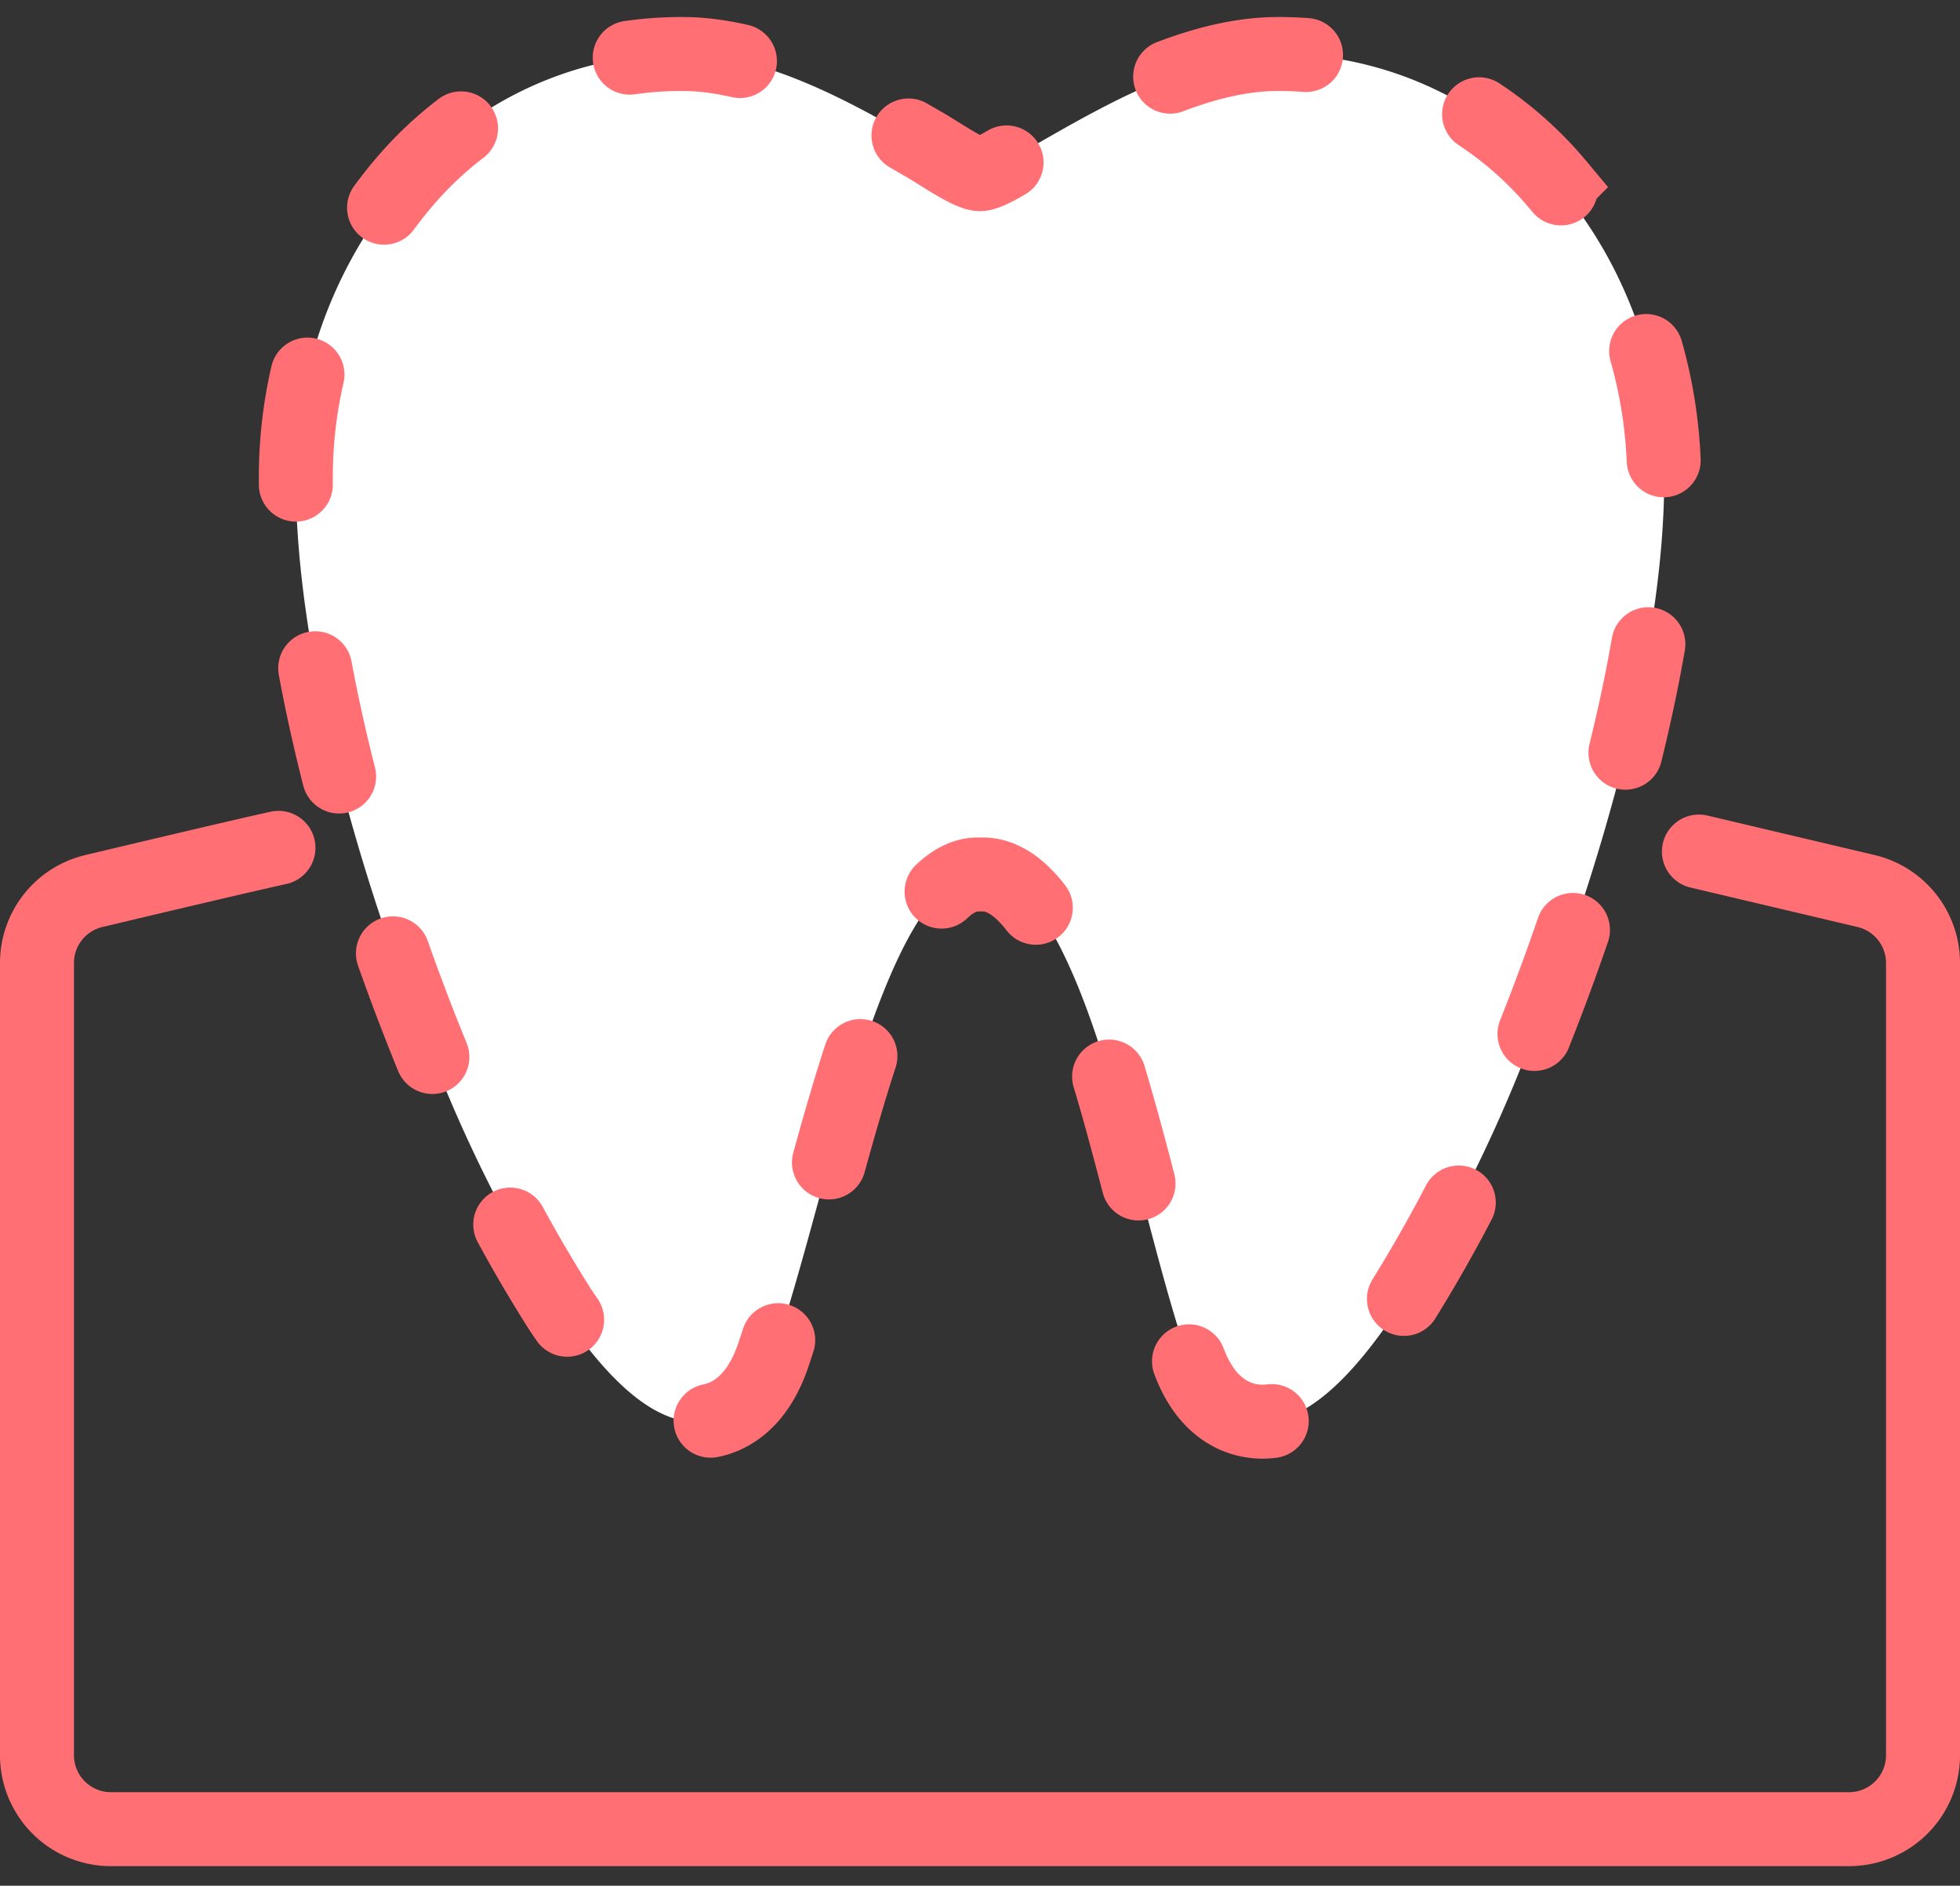
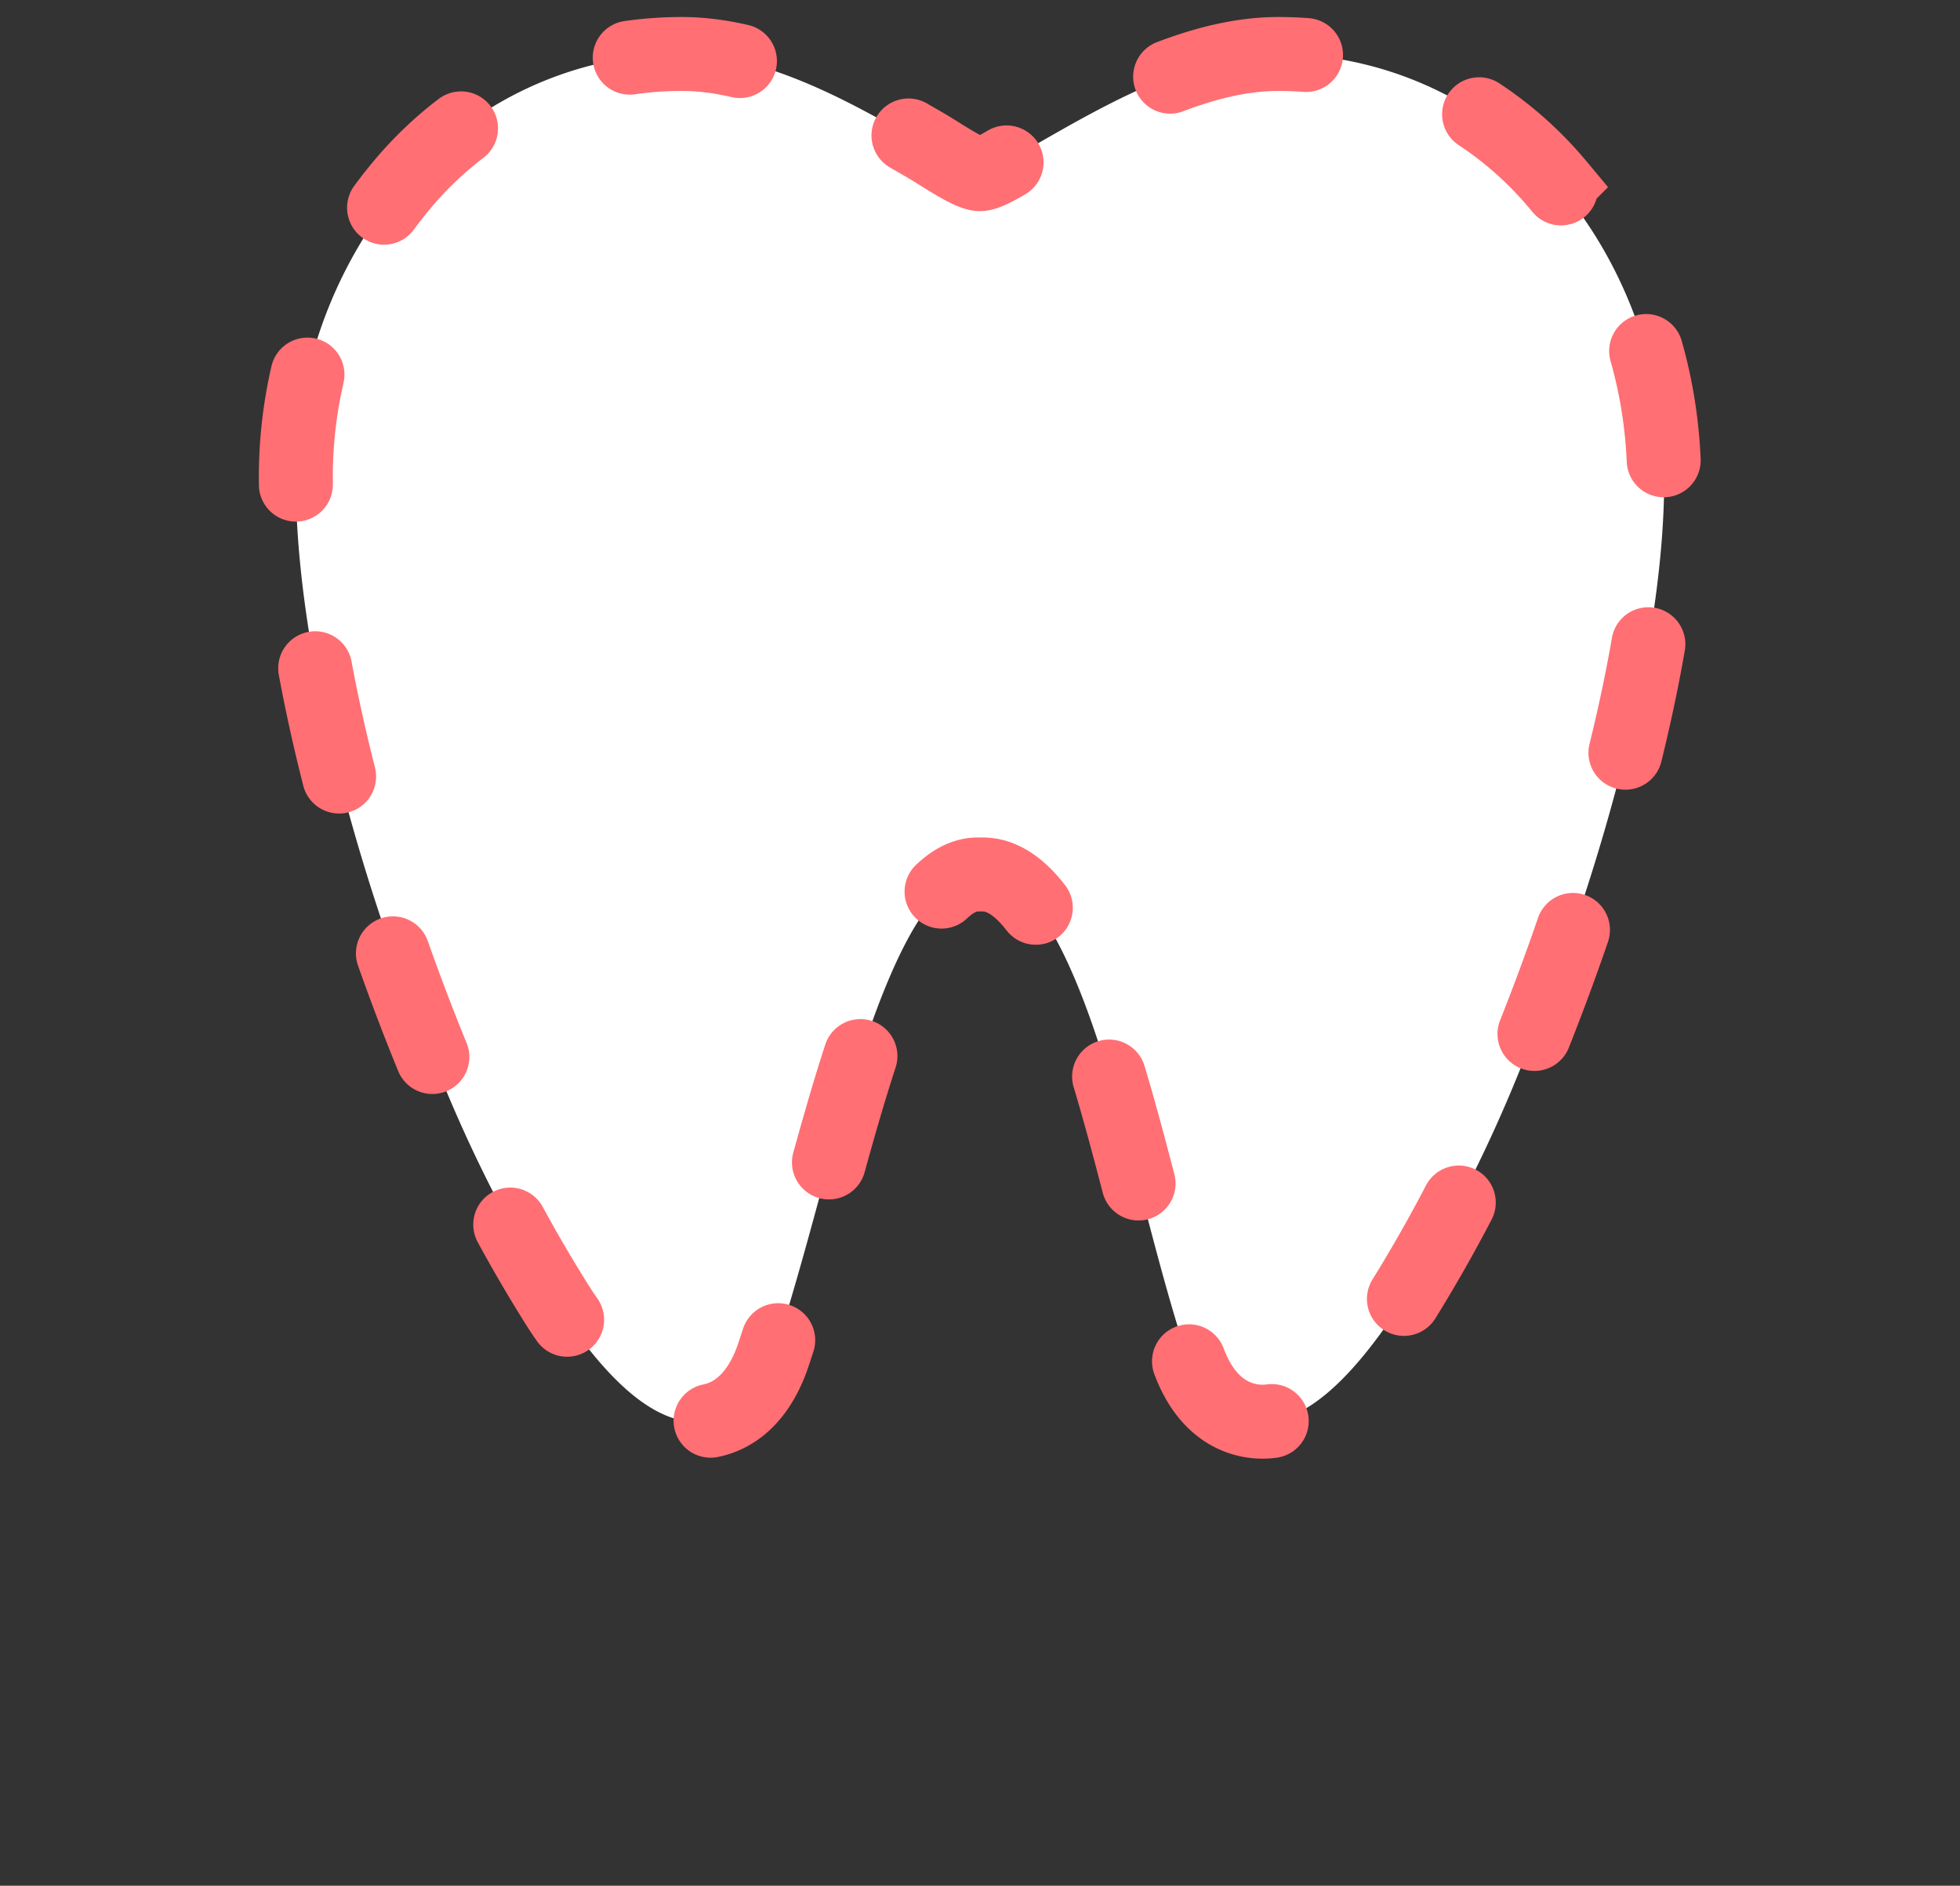
<svg xmlns="http://www.w3.org/2000/svg" xmlns:xlink="http://www.w3.org/1999/xlink" width="53" height="51" viewBox="0 0 53 51">
  <rect x="0" y="0" width="53" height="51" fill="#333333" stroke="none" />
  <defs>
-     <path id="mlnja" d="M1070.94 1625.03l4.53 1.07a2 2 0 0 1 1.53 1.94v21.43a2 2 0 0 1-2 2h-47a2 2 0 0 1-2-2v-21.43a2 2 0 0 1 1.53-1.94c2.44-.58 4.1-.97 5-1.17" />
    <path id="mlnjb" d="M1059.56 1603.46c-2.3 0-4.72 1.4-6.5 2.42-.42.24-1.27.83-1.56.83-.3 0-1.13-.59-1.56-.83-1.76-1.02-4.18-2.42-6.5-2.42a9.84 9.84 0 0 0-7.57 3.54 12.3 12.3 0 0 0-2.87 8.02c0 4.2 1.44 10.17 3.85 15.95a39.3 39.3 0 0 0 3.3 6.45c1.37 2.05 2.57 3.04 3.7 3.04.53 0 1.5-.23 2.04-1.75.43-1.27.83-2.72 1.25-4.26.95-3.5 2.38-8.8 4.3-8.8h.13c.81 0 1.58.8 2.33 2.45.8 1.75 1.42 4.1 2.01 6.38.4 1.53.78 2.97 1.2 4.22.52 1.52 1.5 1.75 2.03 1.75 1.1 0 2.31-1.01 3.68-3.09a40.63 40.63 0 0 0 3.31-6.5c2.42-5.84 3.87-11.76 3.87-15.84 0-3-1.02-5.85-2.87-8.02a9.84 9.84 0 0 0-7.57-3.54z" />
  </defs>
  <g>
    <g transform="translate(-1025 -1602)">
      <g>
        <use fill="#fff" fill-opacity="0" stroke="#ff6f74" stroke-linecap="round" stroke-miterlimit="50" stroke-width="2" xlink:href="#mlnja" />
      </g>
      <g>
        <g>
          <use fill="#fff" xlink:href="#mlnjb" />
          <use fill="#fff" fill-opacity="0" stroke="#ff6f74" stroke-dasharray="3 5" stroke-linecap="round" stroke-miterlimit="50" stroke-width="2" xlink:href="#mlnjb" />
        </g>
      </g>
    </g>
  </g>
</svg>